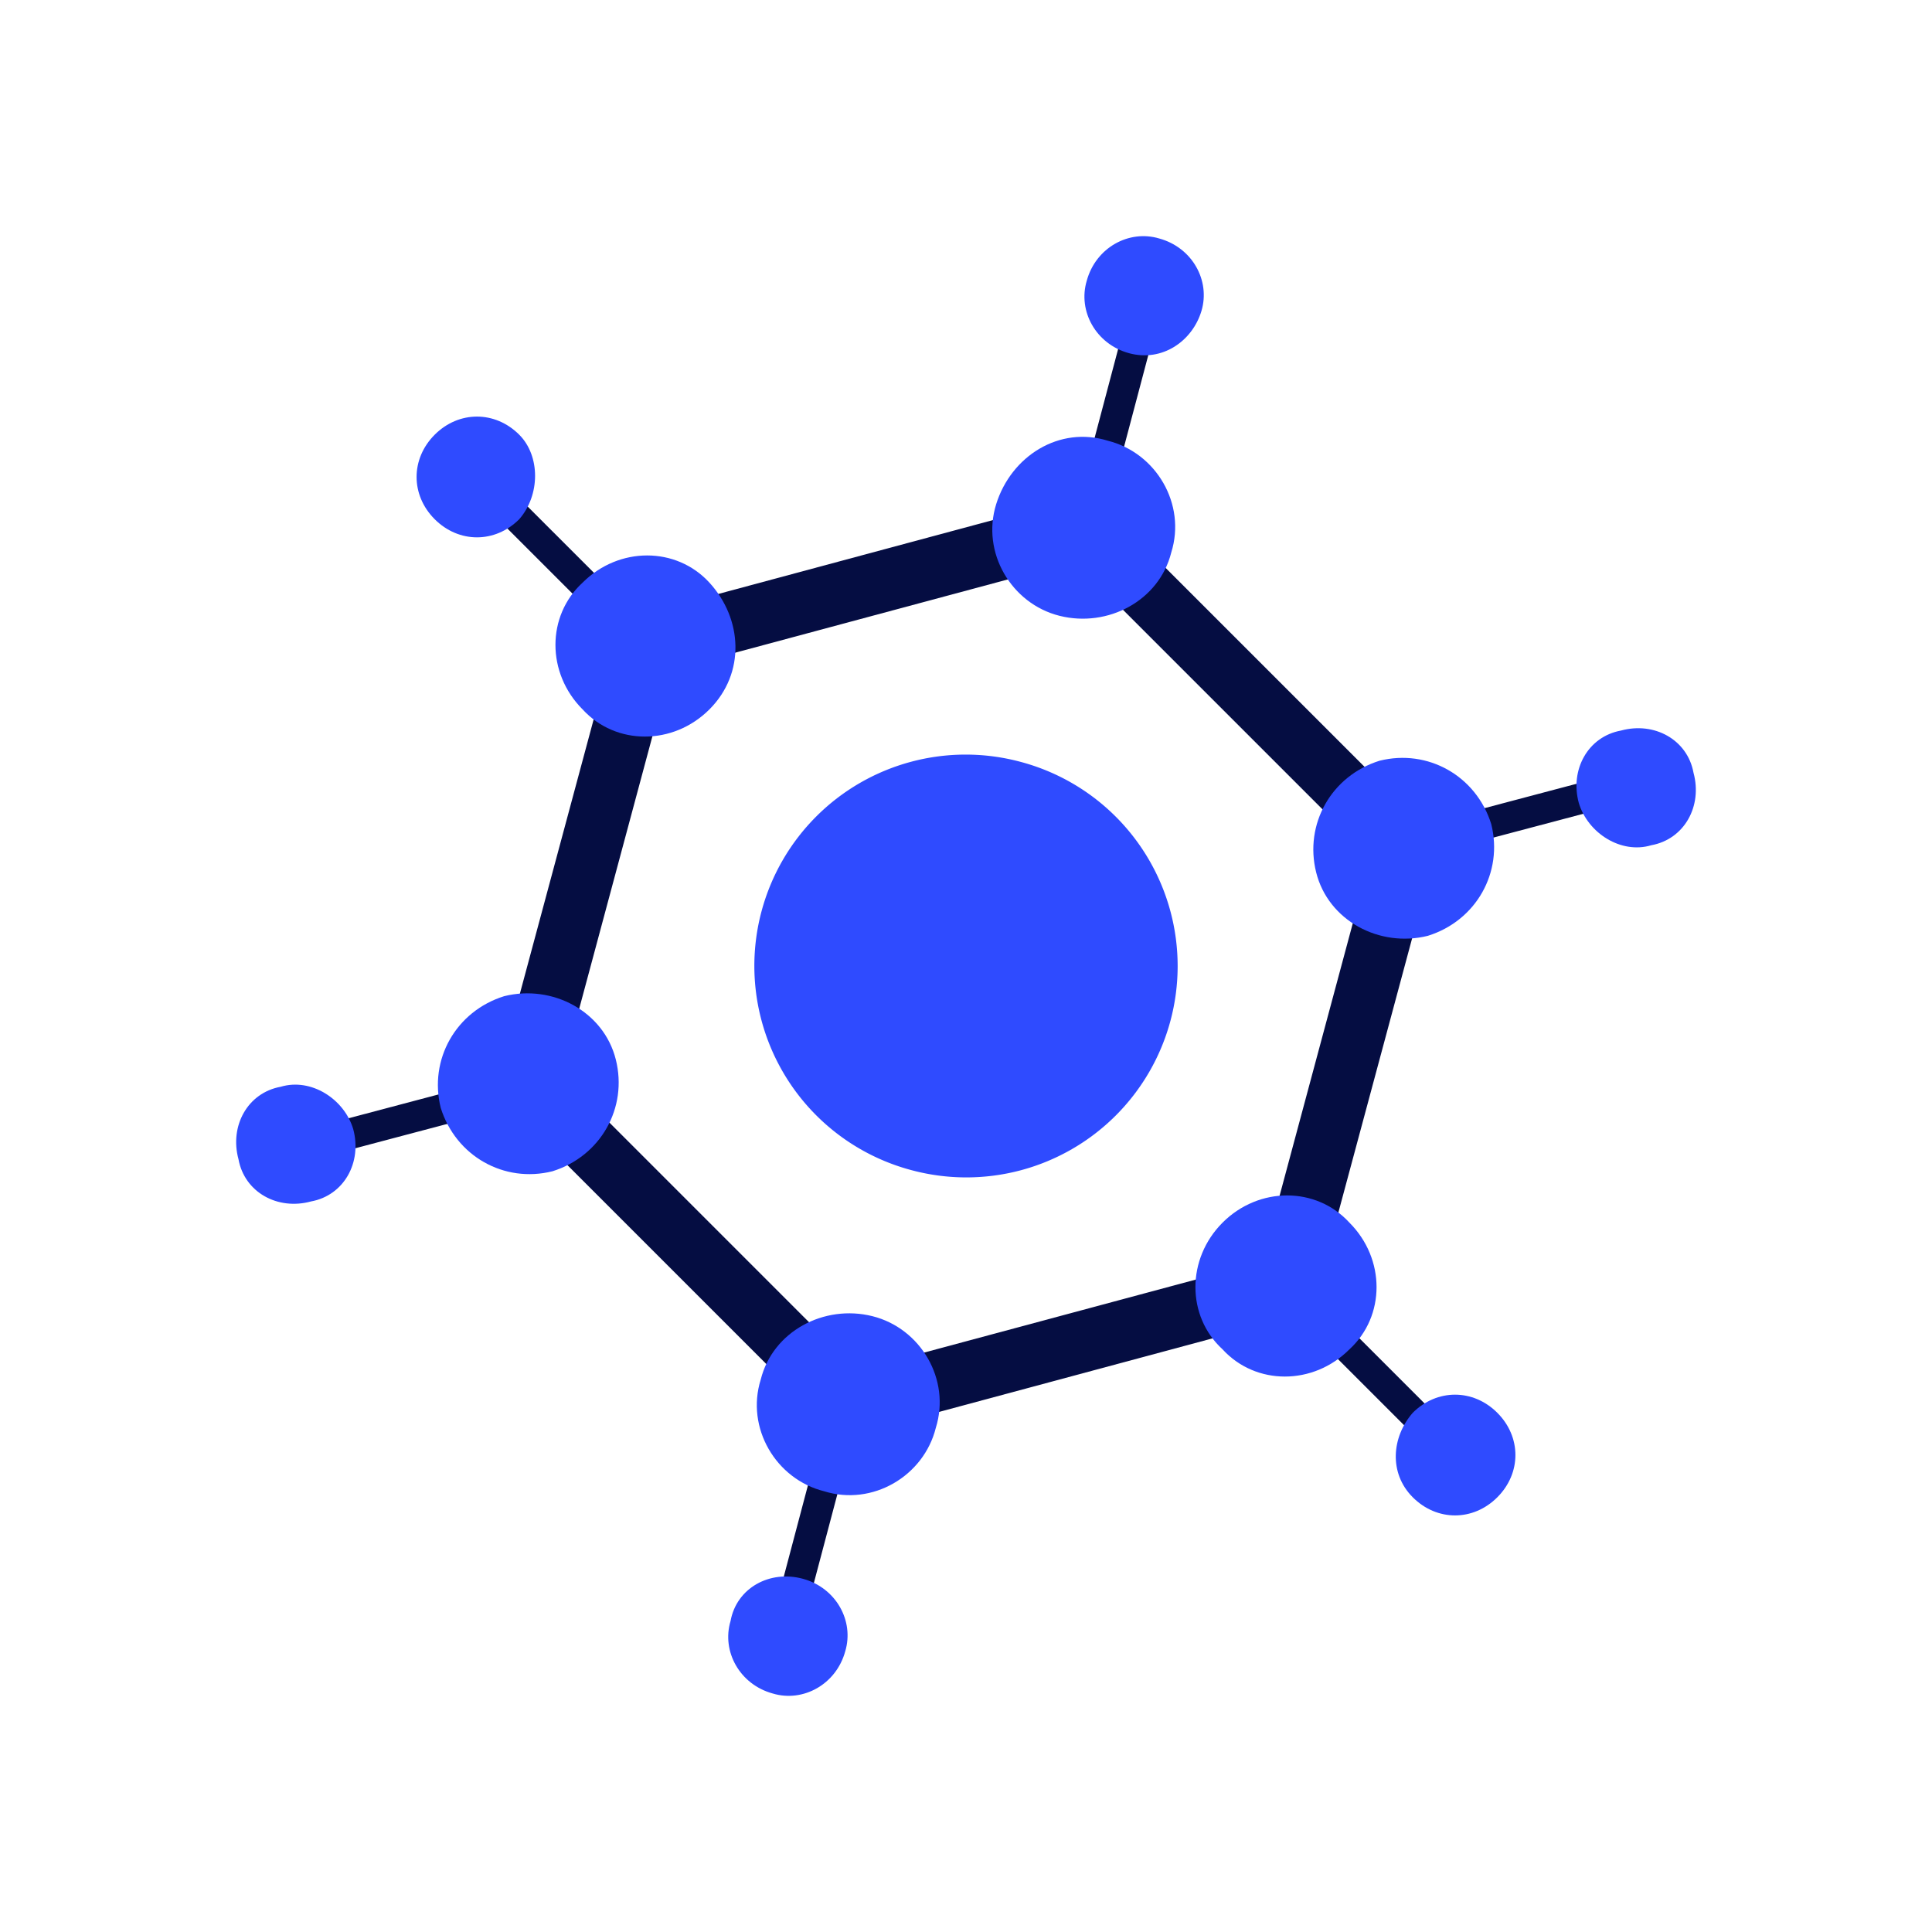
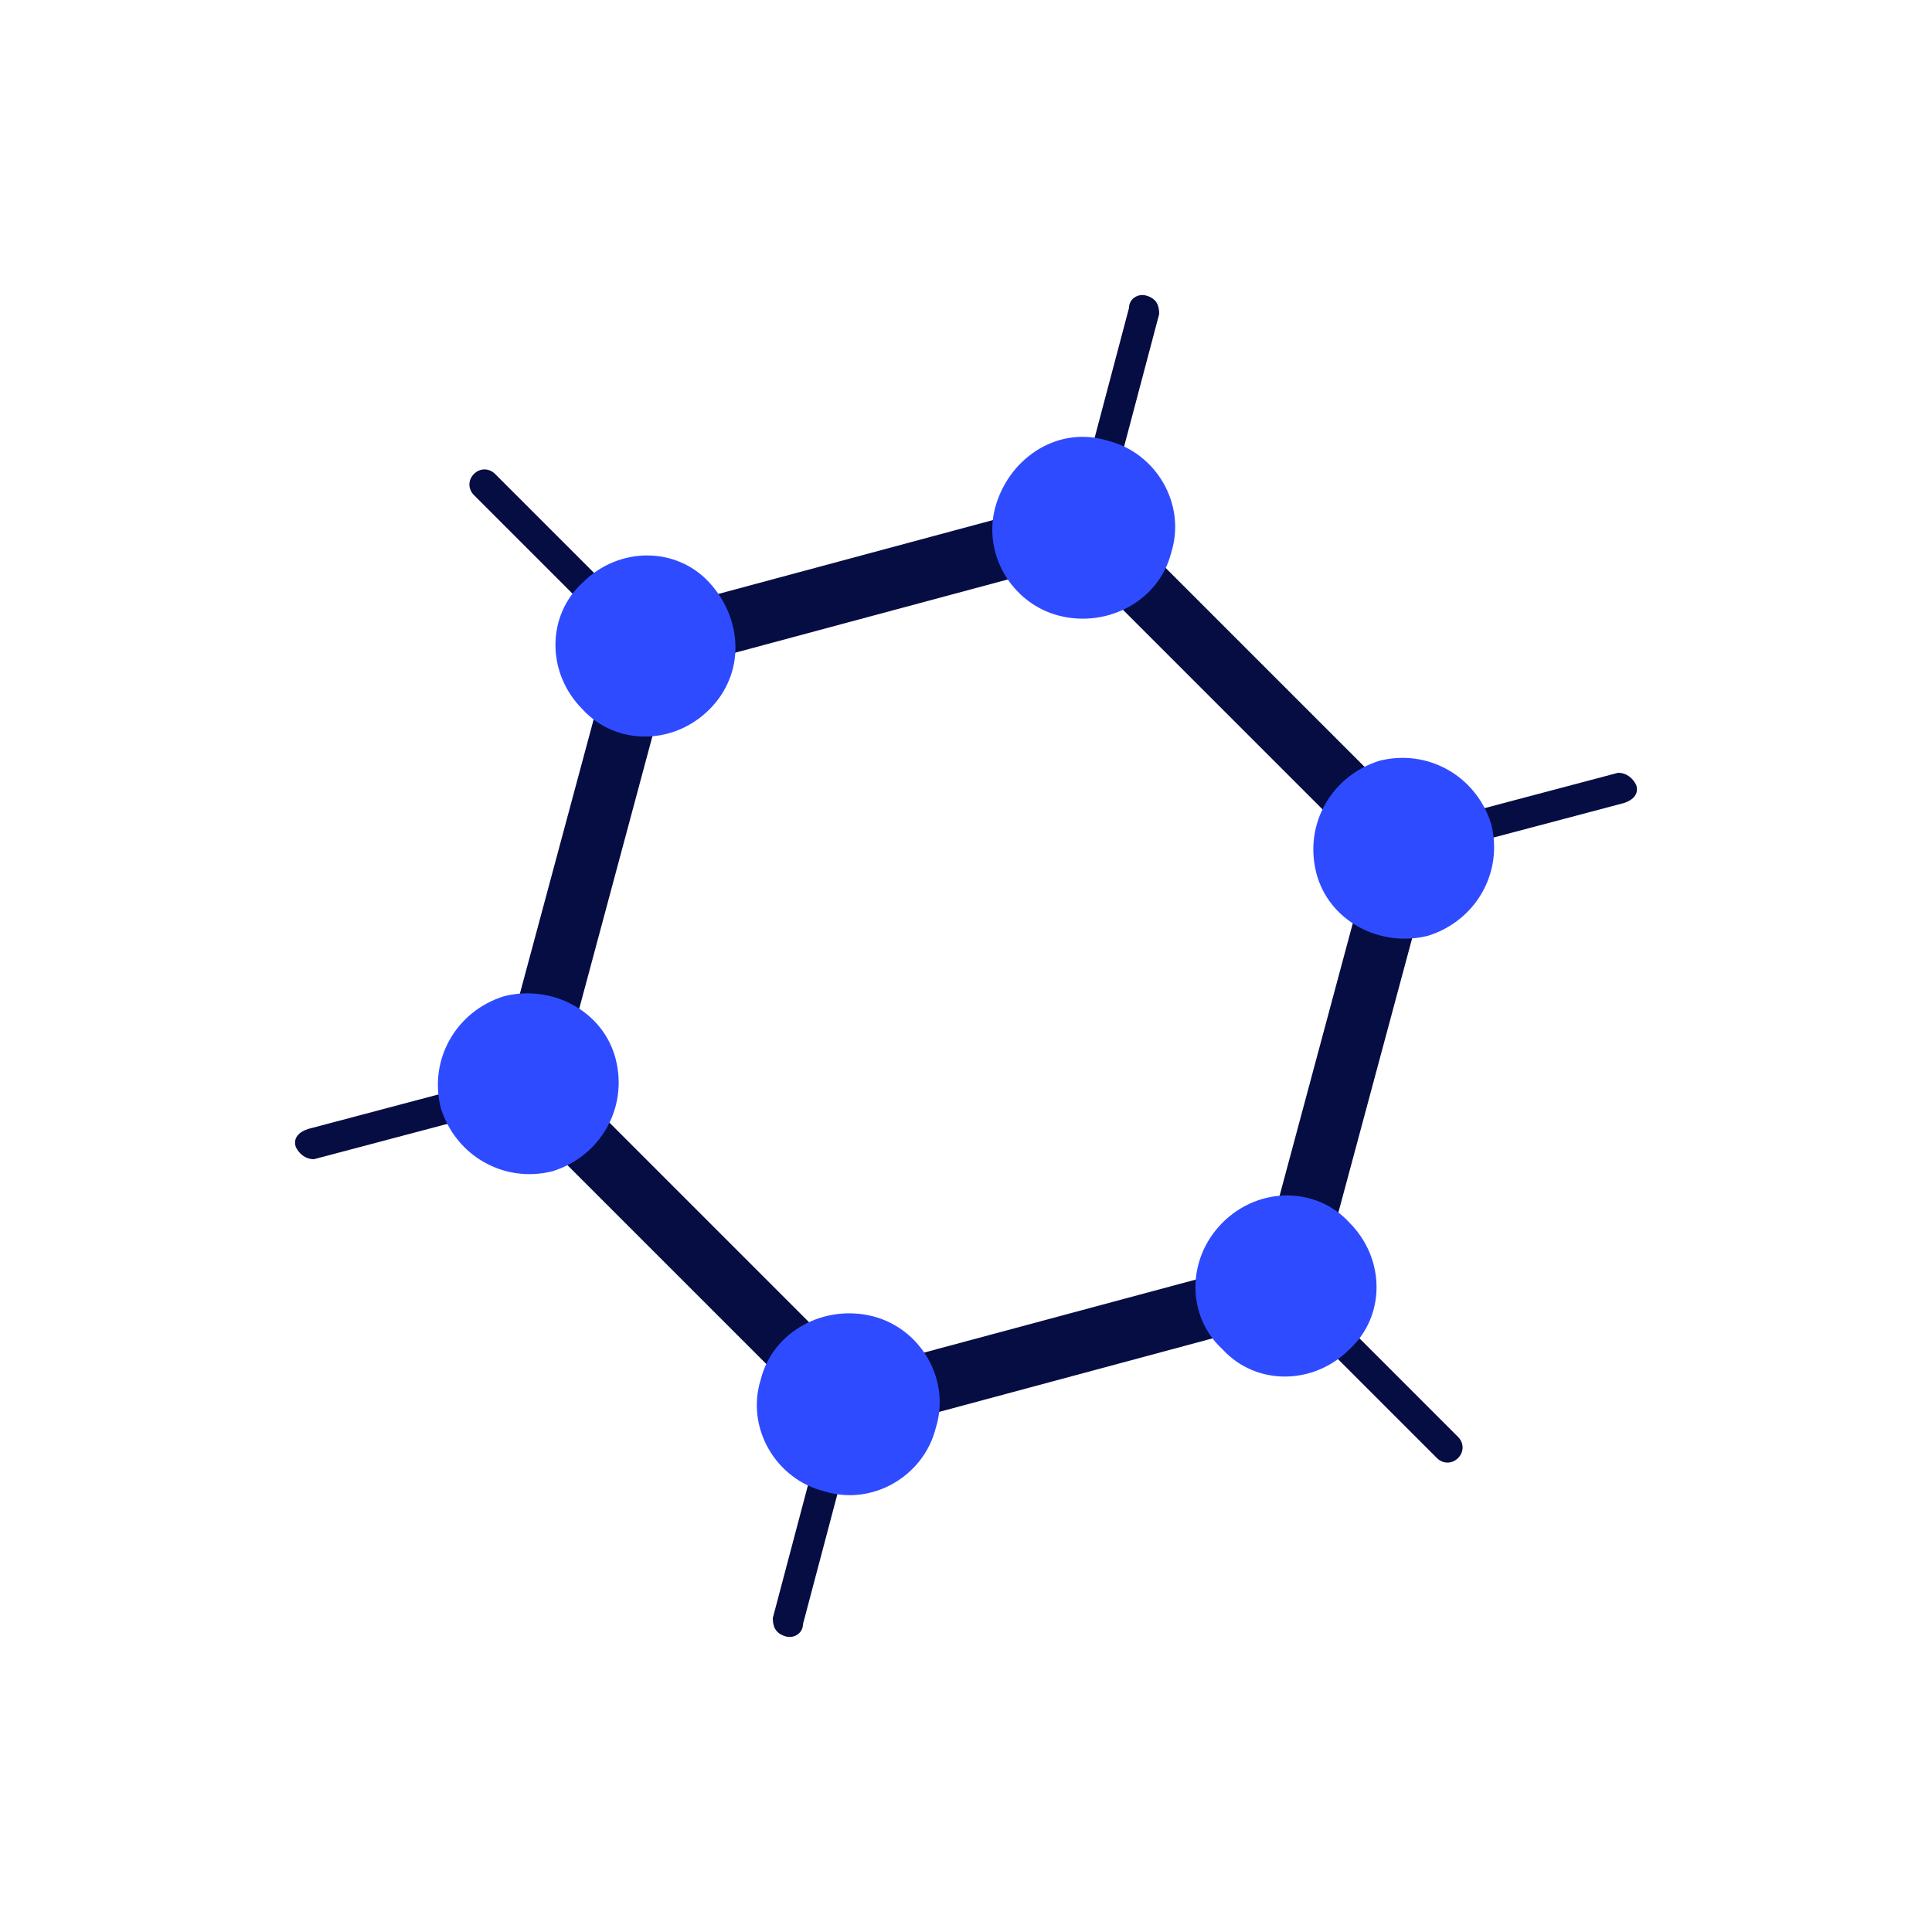
<svg xmlns="http://www.w3.org/2000/svg" width="800px" height="800px" viewBox="0 0 1024 1024" class="icon" version="1.1">
-   <path d="M608 156.8c4.8 1.6 6.4 4.8 6.4 9.6l-28.8 108.8c-1.6 4.8-4.8 6.4-9.6 6.4-4.8-1.6-6.4-4.8-6.4-9.6l28.8-108.8c0-4.8 4.8-8 9.6-6.4zM867.2 416c1.6 4.8-1.6 8-6.4 9.6L752 454.4c-4.8 1.6-8-1.6-9.6-6.4-1.6-4.8 1.6-8 6.4-9.6l108.8-28.8c4.8 0 8 3.2 9.6 6.4z m-94.4 356.8c-3.2 3.2-8 3.2-11.2 0l-78.4-78.4c-3.2-3.2-3.2-8 0-11.2 3.2-3.2 8-3.2 11.2 0l78.4 78.4c3.2 3.2 3.2 8 0 11.2zM416 867.2c-4.8-1.6-6.4-4.8-6.4-9.6l28.8-108.8c1.6-4.8 4.8-6.4 9.6-6.4 4.8 1.6 6.4 4.8 6.4 9.6l-28.8 108.8c0 4.8-4.8 8-9.6 6.4zM156.8 608c-1.6-4.8 1.6-8 6.4-9.6l108.8-28.8c4.8-1.6 8 1.6 9.6 6.4 1.6 4.8-1.6 8-6.4 9.6l-108.8 28.8c-4.8 0-8-3.2-9.6-6.4z m94.4-356.8c3.2-3.2 8-3.2 11.2 0l78.4 78.4c3.2 3.2 3.2 8 0 11.2s-8 3.2-11.2 0l-78.4-78.4c-3.2-3.2-3.2-8 0-11.2z" fill="#050D42" />
+   <path d="M608 156.8c4.8 1.6 6.4 4.8 6.4 9.6l-28.8 108.8c-1.6 4.8-4.8 6.4-9.6 6.4-4.8-1.6-6.4-4.8-6.4-9.6l28.8-108.8c0-4.8 4.8-8 9.6-6.4zM867.2 416c1.6 4.8-1.6 8-6.4 9.6L752 454.4c-4.8 1.6-8-1.6-9.6-6.4-1.6-4.8 1.6-8 6.4-9.6l108.8-28.8c4.8 0 8 3.2 9.6 6.4z m-94.4 356.8c-3.2 3.2-8 3.2-11.2 0l-78.4-78.4c-3.2-3.2-3.2-8 0-11.2 3.2-3.2 8-3.2 11.2 0l78.4 78.4c3.2 3.2 3.2 8 0 11.2zM416 867.2c-4.8-1.6-6.4-4.8-6.4-9.6l28.8-108.8c1.6-4.8 4.8-6.4 9.6-6.4 4.8 1.6 6.4 4.8 6.4 9.6l-28.8 108.8c0 4.8-4.8 8-9.6 6.4zM156.8 608c-1.6-4.8 1.6-8 6.4-9.6l108.8-28.8c4.8-1.6 8 1.6 9.6 6.4 1.6 4.8-1.6 8-6.4 9.6l-108.8 28.8c-4.8 0-8-3.2-9.6-6.4m94.4-356.8c3.2-3.2 8-3.2 11.2 0l78.4 78.4c3.2 3.2 3.2 8 0 11.2s-8 3.2-11.2 0l-78.4-78.4c-3.2-3.2-3.2-8 0-11.2z" fill="#050D42" />
  <path d="M355.2 355.2l-57.6 214.4 156.8 156.8 214.4-57.6 57.6-214.4-156.8-156.8-214.4 57.6z m230.4-86.4l169.6 169.6c4.8 4.8 6.4 9.6 4.8 16l-62.4 232c-1.6 4.8-6.4 9.6-11.2 11.2l-232 62.4c-4.8 1.6-11.2 0-16-4.8L268.8 585.6c-4.8-4.8-6.4-9.6-4.8-16l62.4-232c1.6-4.8 6.4-9.6 11.2-11.2l232-62.4c6.4 0 11.2 1.6 16 4.8z" fill="#050D42" />
  <path d="M561.6 326.4c-25.6-6.4-41.6-33.6-33.6-59.2s33.6-41.6 59.2-33.6c25.6 6.4 41.6 33.6 33.6 59.2-6.4 25.6-33.6 40-59.2 33.6z m136 136c-6.4-25.6 8-51.2 33.6-59.2 25.6-6.4 51.2 8 59.2 33.6 6.4 25.6-8 51.2-33.6 59.2-25.6 6.4-52.8-8-59.2-33.6z m-49.6 185.6c19.2-19.2 49.6-19.2 67.2 0 19.2 19.2 19.2 49.6 0 67.2-19.2 19.2-49.6 19.2-67.2 0-19.2-17.6-19.2-48 0-67.2z m-185.6 49.6c25.6 6.4 41.6 33.6 33.6 59.2-6.4 25.6-33.6 41.6-59.2 33.6-25.6-6.4-41.6-33.6-33.6-59.2 6.4-25.6 33.6-40 59.2-33.6z m-136-136c6.4 25.6-8 51.2-33.6 59.2-25.6 6.4-51.2-8-59.2-33.6-6.4-25.6 8-51.2 33.6-59.2 25.6-6.4 52.8 8 59.2 33.6z m49.6-185.6c-19.2 19.2-49.6 19.2-67.2 0-19.2-19.2-19.2-49.6 0-67.2 19.2-19.2 49.6-19.2 67.2 0s19.2 48 0 67.2z" fill="#2F4BFF" />
-   <path d="M483.014 620.184a112 112 0 1 0 57.972-216.368 112 112 0 1 0-57.972 216.368Z" fill="#2F4BFF" />
-   <path d="M598.4 187.2c-17.6-4.8-27.2-22.4-22.4-38.4 4.8-17.6 22.4-27.2 38.4-22.4 17.6 4.8 27.2 22.4 22.4 38.4s-20.8 27.2-38.4 22.4z m238.4 238.4c-4.8-17.6 4.8-35.2 22.4-38.4 17.6-4.8 35.2 4.8 38.4 22.4 4.8 17.6-4.8 35.2-22.4 38.4-16 4.8-33.6-6.4-38.4-22.4z m-88 323.2c12.8-12.8 32-12.8 44.8 0s12.8 32 0 44.8c-12.8 12.8-32 12.8-44.8 0s-11.2-32 0-44.8z m-323.2 88c17.6 4.8 27.2 22.4 22.4 38.4-4.8 17.6-22.4 27.2-38.4 22.4-17.6-4.8-27.2-22.4-22.4-38.4 3.2-17.6 20.8-27.2 38.4-22.4zM187.2 598.4c4.8 17.6-4.8 35.2-22.4 38.4-17.6 4.8-35.2-4.8-38.4-22.4-4.8-17.6 4.8-35.2 22.4-38.4 16-4.8 33.6 6.4 38.4 22.4z m88-323.2c-12.8 12.8-32 12.8-44.8 0-12.8-12.8-12.8-32 0-44.8 12.8-12.8 32-12.8 44.8 0 11.2 11.2 11.2 32 0 44.8z" fill="#2F4BFF" />
</svg>